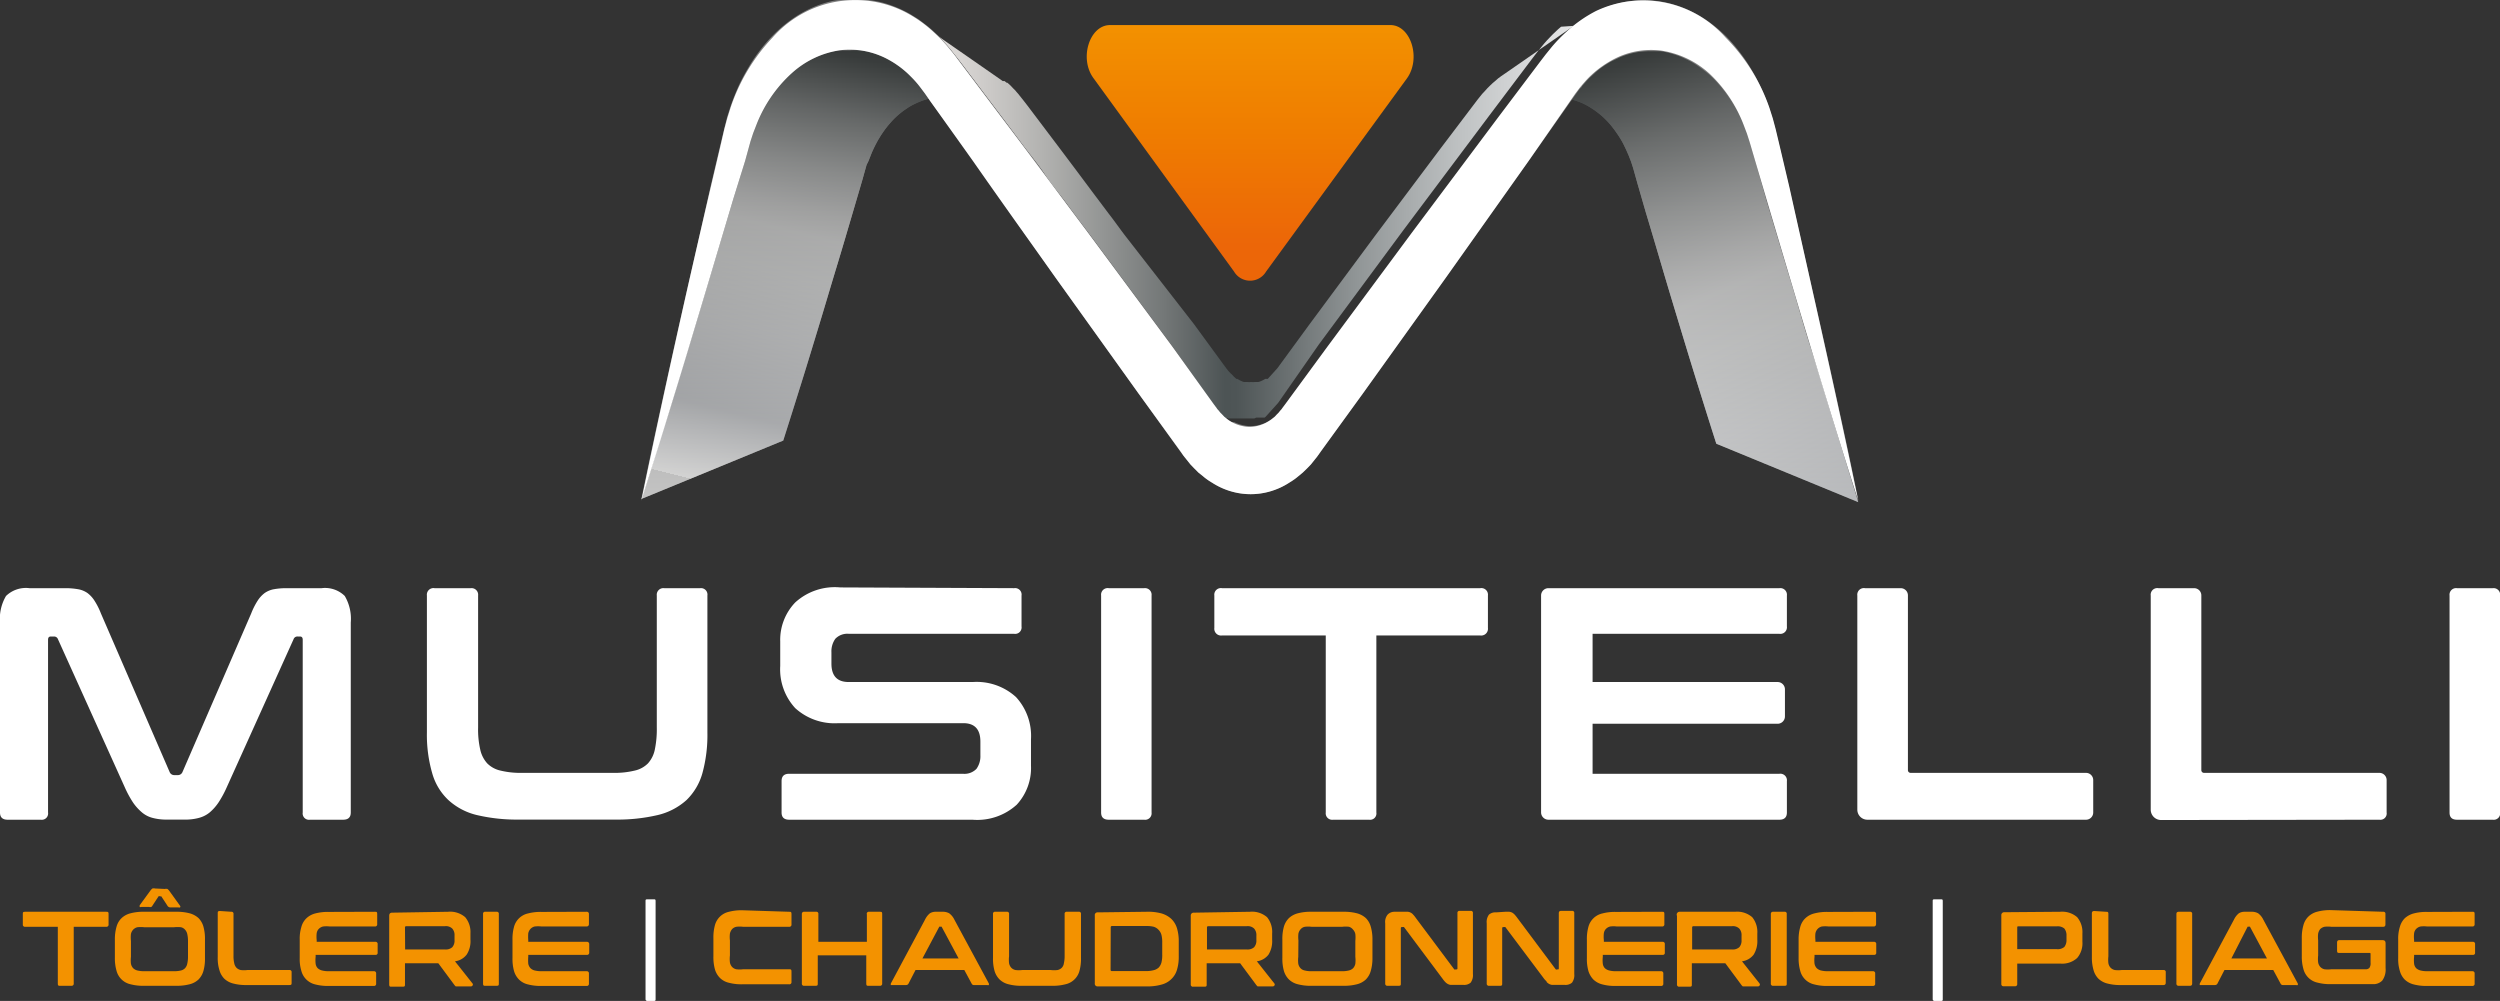
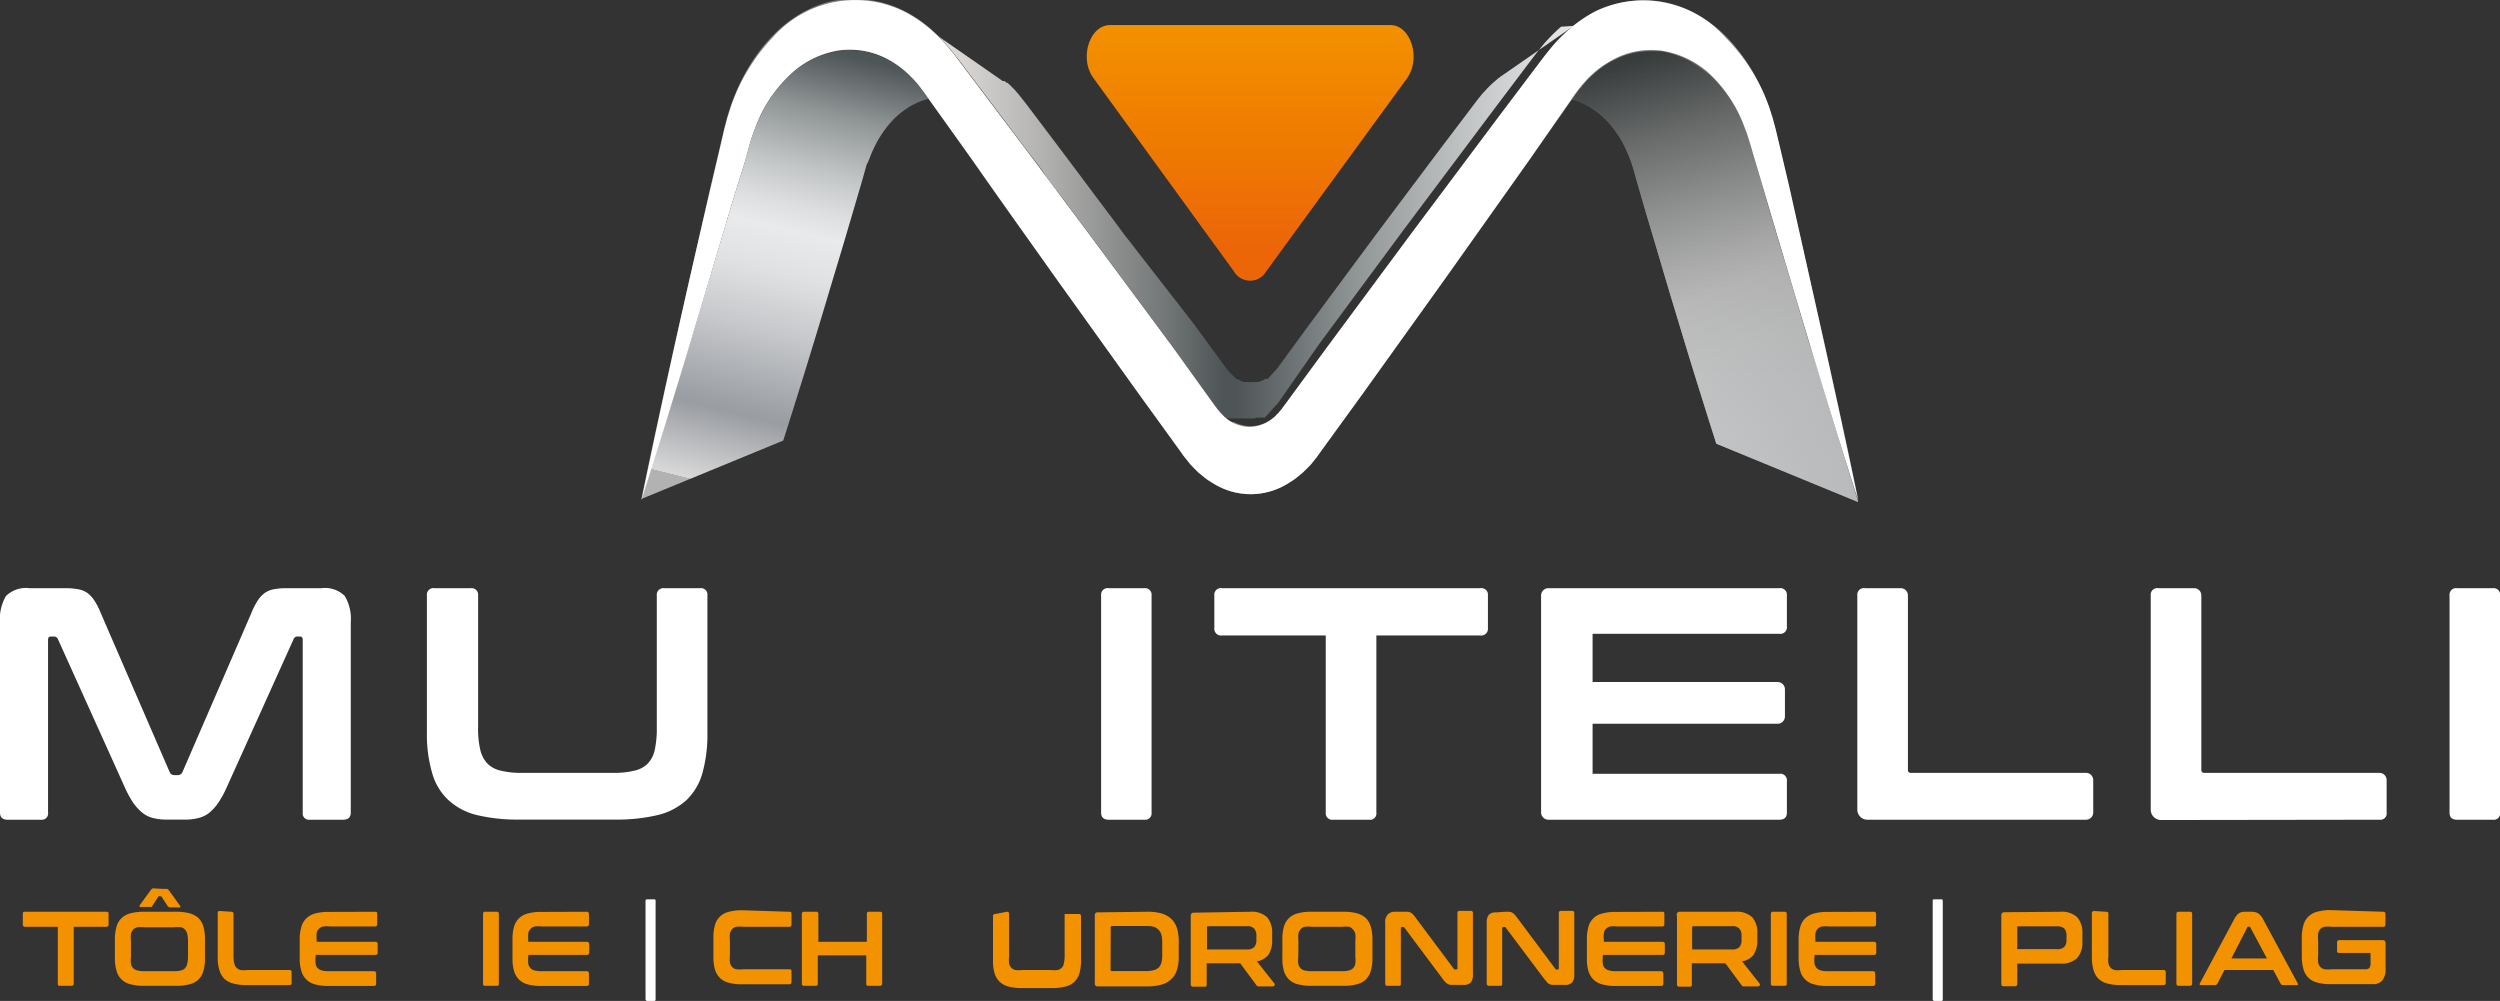
<svg xmlns="http://www.w3.org/2000/svg" xmlns:xlink="http://www.w3.org/1999/xlink" viewBox="0 0 166.49 66.66">
  <rect x="0" y="0" width="166.49" height="66.66" fill="#333333" stroke="none" />
  <defs>
    <style>.cls-1{isolation:isolate;}.cls-2{fill:url(#Acier);}.cls-3{fill:url(#Acier-2);}.cls-4,.cls-5{mix-blend-mode:multiply;opacity:0.5;}.cls-4{fill:url(#Blanc_Noir_2);}.cls-5{fill:url(#Blanc_Noir_2-2);}.cls-6{fill:url(#Acier-3);}.cls-7{fill:#7f7f7f;}.cls-8{fill:#fff;}.cls-9{fill:url(#Dégradé_sans_nom_4);}.cls-10{fill:#f39200;}</style>
    <linearGradient id="Acier" x1="127.56" y1="42.51" x2="117.72" y2="82.28" gradientUnits="userSpaceOnUse">
      <stop offset="0" stop-color="#eeebe9" />
      <stop offset="0" stop-color="#e7e3e0" />
      <stop offset="0.04" stop-color="#d8d5d3" />
      <stop offset="0.11" stop-color="#b1b1af" />
      <stop offset="0.21" stop-color="#737777" />
      <stop offset="0.26" stop-color="#4d5455" />
      <stop offset="0.27" stop-color="#4e5556" />
      <stop offset="0.37" stop-color="#909596" />
      <stop offset="0.46" stop-color="#c0c3c4" />
      <stop offset="0.53" stop-color="#dedfe0" />
      <stop offset="0.57" stop-color="#e9eaeb" />
      <stop offset="0.64" stop-color="#dfe1e2" />
      <stop offset="0.74" stop-color="#c5c7ca" />
      <stop offset="0.87" stop-color="#9b9ea3" />
      <stop offset="0.88" stop-color="#9a9da2" />
      <stop offset="1" stop-color="#d9d9d9" />
      <stop offset="1" stop-color="#b2b2b2" />
    </linearGradient>
    <linearGradient id="Acier-2" x1="169.01" y1="40.13" x2="190.34" y2="90.59" xlink:href="#Acier" />
    <linearGradient id="Blanc_Noir_2" x1="120.91" y1="89.35" x2="120.91" y2="52.34" gradientUnits="userSpaceOnUse">
      <stop offset="0" stop-color="#fff" />
      <stop offset="1" stop-color="#1e1e1c" />
    </linearGradient>
    <linearGradient id="Blanc_Noir_2-2" x1="179.91" y1="89.35" x2="179.91" y2="52.34" xlink:href="#Blanc_Noir_2" />
    <linearGradient id="Acier-3" x1="128.02" y1="64.18" x2="207.59" y2="64.18" xlink:href="#Acier" />
    <linearGradient id="Dégradé_sans_nom_4" x1="150.41" y1="50.42" x2="150.41" y2="65.62" gradientUnits="userSpaceOnUse">
      <stop offset="0.01" stop-color="#f39200" />
      <stop offset="0.5" stop-color="#ef7d00" />
      <stop offset="1" stop-color="#ec6608" />
    </linearGradient>
  </defs>
  <g class="cls-1">
    <g id="Calque_1" data-name="Calque 1">
      <path class="cls-2" d="M126.27,53.25a5.38,5.38,0,0,0-.6-.28c-.21-.08-.42-.14-.63-.2s-.42-.09-.63-.12-.43,0-.64,0h-.35l-.17,0-.17,0a5.41,5.41,0,0,0-1.66.5,6.18,6.18,0,0,0-.79.45,7.63,7.63,0,0,0-1.45,1.28,8.71,8.71,0,0,0-.63.81,9.32,9.32,0,0,0-.55.92,10.39,10.39,0,0,0-.47,1l-.21.54-.18.55L116.78,60,116,62.51l-1.5,5c-.51,1.68-1,3.36-1.52,5s-1,3.35-1.54,5-1,3.34-1.57,5l9.45-3.89c.41-1.28.81-2.56,1.21-3.84s.79-2.57,1.18-3.85.77-2.58,1.16-3.86.77-2.58,1.15-3.87l.57-1.94.28-1L125,60l.16-.41a7.82,7.82,0,0,1,.36-.77,7,7,0,0,1,.43-.71,6,6,0,0,1,.48-.62,5.43,5.43,0,0,1,.53-.54,5.9,5.9,0,0,1,.58-.44,4,4,0,0,1,.6-.34,5.5,5.5,0,0,1,.63-.25,5,5,0,0,1,.65-.14h.13l.13,0H130a4.19,4.19,0,0,1,.5,0l.48.09a4,4,0,0,1,.94.36Z" transform="translate(-67.16 -49.28)" />
      <path class="cls-3" d="M189.34,77.61c-.52-1.67-1-3.35-1.54-5s-1-3.36-1.51-5l-1.5-5L184.05,60l-.37-1.26-.18-.56-.2-.53c-.14-.35-.3-.69-.47-1a10,10,0,0,0-.56-.91,8.87,8.87,0,0,0-.63-.82,7.62,7.62,0,0,0-.69-.7,9.29,9.29,0,0,0-.75-.57,4.92,4.92,0,0,0-.8-.45,4.81,4.81,0,0,0-.82-.32,4.86,4.86,0,0,0-.84-.19l-.17,0h-.51a4.73,4.73,0,0,0-.65,0,3.5,3.5,0,0,0-.63.12,4.48,4.48,0,0,0-.62.2,6.65,6.65,0,0,0-.61.27l-5.63,3a3.82,3.82,0,0,1,.46-.21l.48-.16a4,4,0,0,1,.48-.09,4.19,4.19,0,0,1,.5,0h.39l.13,0a3.78,3.78,0,0,1,.65.14,4.06,4.06,0,0,1,.63.24,5.2,5.2,0,0,1,.6.35,5.9,5.9,0,0,1,.58.44,6.62,6.62,0,0,1,.53.53,7.47,7.47,0,0,1,.48.63,6.25,6.25,0,0,1,.43.7q.19.38.36.78l.16.41.14.43.28,1,.56,1.94c.39,1.29.77,2.58,1.15,3.87s.77,2.57,1.16,3.86.78,2.57,1.18,3.85.8,2.56,1.21,3.84l9.45,3.89C190.38,81,189.85,79.28,189.34,77.61Z" transform="translate(-67.16 -49.28)" />
-       <path class="cls-4" d="M126.27,53.25a5.38,5.38,0,0,0-.6-.28c-.21-.08-.42-.14-.63-.2s-.42-.09-.63-.12-.43,0-.64,0h-.35l-.17,0-.17,0a5.41,5.41,0,0,0-1.66.5,6.18,6.18,0,0,0-.79.45,7.63,7.63,0,0,0-1.45,1.28,8.71,8.71,0,0,0-.63.81,9.32,9.32,0,0,0-.55.92,10.39,10.39,0,0,0-.47,1l-.21.54-.18.55L116.78,60,116,62.51l-1.5,5c-.51,1.68-1,3.36-1.52,5s-1,3.35-1.54,5-1,3.34-1.57,5l9.45-3.89c.41-1.28.81-2.56,1.21-3.84s.79-2.57,1.18-3.85.77-2.58,1.16-3.86.77-2.58,1.15-3.87l.57-1.94.28-1L125,60l.16-.41a7.82,7.82,0,0,1,.36-.77,7,7,0,0,1,.43-.71,6,6,0,0,1,.48-.62,5.43,5.43,0,0,1,.53-.54,5.9,5.9,0,0,1,.58-.44,4,4,0,0,1,.6-.34,5.5,5.5,0,0,1,.63-.25,5,5,0,0,1,.65-.14h.13l.13,0H130a4.19,4.19,0,0,1,.5,0l.48.09a4,4,0,0,1,.94.36Z" transform="translate(-67.16 -49.28)" />
      <path class="cls-5" d="M189.34,77.61c-.52-1.67-1-3.35-1.54-5s-1-3.36-1.51-5l-1.5-5L184.05,60l-.37-1.26-.18-.56-.2-.53c-.14-.35-.3-.69-.47-1a10,10,0,0,0-.56-.91,8.87,8.87,0,0,0-.63-.82,7.62,7.62,0,0,0-.69-.7,9.29,9.29,0,0,0-.75-.57,4.92,4.92,0,0,0-.8-.45,4.81,4.81,0,0,0-.82-.32,4.86,4.86,0,0,0-.84-.19l-.17,0h-.51a4.73,4.73,0,0,0-.65,0,3.5,3.5,0,0,0-.63.12,4.48,4.48,0,0,0-.62.2,6.65,6.65,0,0,0-.61.27l-5.63,3a3.82,3.82,0,0,1,.46-.21l.48-.16a4,4,0,0,1,.48-.09,4.19,4.19,0,0,1,.5,0h.39l.13,0a3.78,3.78,0,0,1,.65.14,4.06,4.06,0,0,1,.63.24,5.2,5.2,0,0,1,.6.35,5.9,5.9,0,0,1,.58.44,6.62,6.62,0,0,1,.53.53,7.47,7.47,0,0,1,.48.63,6.25,6.25,0,0,1,.43.7q.19.38.36.78l.16.41.14.43.28,1,.56,1.94c.39,1.29.77,2.58,1.15,3.87s.77,2.57,1.16,3.86.78,2.57,1.18,3.85.8,2.56,1.21,3.84l9.45,3.89C190.38,81,189.85,79.28,189.34,77.61Z" transform="translate(-67.16 -49.28)" />
      <g class="cls-1">
        <path class="cls-6" d="M167.31,54.23l-.19.13-.19.14-.18.16-.18.15-.18.17-.18.18-.17.19-.18.19-.32.4-.28.37-2.19,2.89L158.72,65l-4.34,5.86-2.15,2.94-.64.71-.05,0-.06,0,0,0-.06,0a1.19,1.19,0,0,1-.22.12h0a1.17,1.17,0,0,1-.24.09h0l-.24,0h0a1,1,0,0,1-.24,0,1.06,1.06,0,0,1-.25,0h0l-.23,0h0a1.57,1.57,0,0,1-.23-.09h0l-.22-.12-.06,0h0l0,0h0s0,0-.06-.06l0,0-.08-.07-.05-.05-.1-.11-.07-.06,0,0-.17-.18-.14-.18-2.15-2.94L142.11,65c-.37-.48-.73-1-1.09-1.46l-1.09-1.45-1.09-1.46-1.09-1.45-2.19-2.9-.28-.36-.32-.4c-.06-.07-.12-.13-.17-.2l-.18-.18-.17-.18-.19-.17,0,0-.05,0,0,0,0,0h0l-.14-.11,0,0,0,0,0,0-.06,0-.06,0,0,0h0l0,0-.14-.1-5.14-3.57.22.16.06,0,.16.12.07.05.21.18h0l.23.21.24.22a2.5,2.5,0,0,1,.23.23l.23.24c.07.09.15.17.22.25l.43.54.36.47,2.85,3.78L135.32,59c.47.63,1,1.26,1.42,1.9s.95,1.26,1.42,1.9.94,1.27,1.42,1.9l5.65,7.64L148,76.29l.18.24.22.23,0,0,0,0,.13.13h0l0,0,.06.06.06.06h0a.3.3,0,0,0,.08.08h0v0l.07.06h0l0,0h0l0,0,0,0h0l.05,0,0,0s.08-.06.1,0l0,0a.31.31,0,0,0,.1,0h0l.12,0,.12,0,0,0h0l.06,0,.12,0,.12,0h0l.12,0h.57l.14,0,.13,0h0l.14,0,.13-.06h0l0,0,.08,0,.08,0,.09,0s.14,0,.17,0l.07,0,.07,0,.07-.06.83-.92,2.71-3.89,5.65-7.64,5.69-7.59,2.85-3.78.36-.47.43-.53.22-.25.23-.24c.08-.08.15-.16.23-.23l.24-.23.23-.2L172,51l.24-.19.25-.17Z" transform="translate(-67.16 -49.28)" />
        <path class="cls-7" d="M124.21,49.28a6.49,6.49,0,0,1,.77,0,7,7,0,0,1,.78.13,6.65,6.65,0,0,1,.76.23,7.19,7.19,0,0,1,.76.32,5.36,5.36,0,0,1,.53.28l.53.33.5.38a6.4,6.4,0,0,1,.49.42l.24.22a2.5,2.5,0,0,1,.23.23l.23.24c.07.09.15.17.22.25l.43.54.36.47,2.85,3.78L135.32,59c.47.63,1,1.26,1.42,1.9s.95,1.26,1.42,1.9.94,1.27,1.42,1.9l5.65,7.64L148,76.29l.18.24.44.45c.11.12.2.2.26.26l.15.12.08,0c.1.06.25,0,.35.09l.32.11.32.07a2.25,2.25,0,0,0,1-.07l.32-.11.3-.16s.14,0,.17,0l.07,0,.07,0,.07-.06.83-.92,2.71-3.89,5.65-7.64,5.69-7.59,2.85-3.78.36-.47.43-.53.22-.25.23-.24c.08-.08.15-.16.23-.23l.24-.23L172,51c.17-.13.33-.25.51-.37a5.69,5.69,0,0,1,.52-.33c.18-.11.35-.2.53-.29a6.92,6.92,0,0,1,1.52-.54,5.29,5.29,0,0,1,.78-.13,6.81,6.81,0,0,1,.78-.05,7.45,7.45,0,0,1,1.48.16,7.7,7.7,0,0,1,1.45.48,8.08,8.08,0,0,1,1.36.78,9.66,9.66,0,0,1,1.26,1.07,11.63,11.63,0,0,1,.85,1,11.15,11.15,0,0,1,.76,1.13,12.11,12.11,0,0,1,.65,1.24,11.88,11.88,0,0,1,.53,1.33l.22.69.19.71.31,1.3.61,2.59c.39,1.74.79,3.47,1.18,5.2s.79,3.47,1.18,5.21.77,3.47,1.15,5.21.75,3.49,1.11,5.24c-.53-1.67-1.06-3.34-1.57-5s-1-3.35-1.54-5-1-3.36-1.51-5l-1.5-5L184.05,60l-.37-1.26-.18-.56-.2-.53c-.14-.35-.3-.69-.47-1a10,10,0,0,0-.56-.91,8.87,8.87,0,0,0-.63-.82,7.62,7.62,0,0,0-.69-.7,9.29,9.29,0,0,0-.75-.57,4.92,4.92,0,0,0-.8-.45,4.81,4.81,0,0,0-.82-.32,4.86,4.86,0,0,0-.84-.19l-.17,0h-.51a5,5,0,0,0-1.34.17,5,5,0,0,0-.65.22l-.63.3-.38.23-.37.26c-.12.1-.24.19-.35.3l-.35.32-.16.17-.16.18-.16.18c0,.07-.11.13-.16.19l-.29.4-.35.49L169,59.94l-5.53,7.8-5.56,7.76-2.8,3.86-.17.24-.05.07-.06.08-.07.08-.06.08-.24.3-.07.07a.46.46,0,0,1-.07.07l-.06.07-.07.06-.27.27-.29.24-.14.12-.15.11-.15.1-.15.09a5.36,5.36,0,0,1-.62.34c-.21.09-.43.17-.65.24s-.43.11-.65.15a4.51,4.51,0,0,1-1.34,0,4.72,4.72,0,0,1-.65-.15,5.07,5.07,0,0,1-.65-.24c-.21-.1-.42-.21-.62-.33l-.15-.1-.15-.1-.15-.11-.14-.12-.29-.23-.27-.27-.07-.07-.07-.07-.06-.07a.46.46,0,0,1-.07-.07l-.24-.3-.06-.08-.07-.08-.06-.08-.05-.07-.18-.23L143,75.51l-5.56-7.76-1.39-2-1.38-1.95-1.39-2c-.46-.65-.92-1.3-1.37-2L129.1,56l-.34-.49-.3-.4-.15-.19c-.05-.07-.11-.13-.16-.19l-.16-.18-.17-.17c-.11-.11-.22-.22-.34-.32l-.35-.29-.37-.26c-.13-.09-.26-.16-.38-.23a4.5,4.5,0,0,0-.63-.3,5,5,0,0,0-.65-.22,5.13,5.13,0,0,0-.66-.13,5,5,0,0,0-.67,0h-.35l-.17,0-.17,0a5.41,5.41,0,0,0-1.66.5,6.18,6.18,0,0,0-.79.45,7.63,7.63,0,0,0-1.45,1.28,8.71,8.71,0,0,0-.63.81,9.32,9.32,0,0,0-.55.92,10.39,10.39,0,0,0-.47,1l-.21.54-.18.55L116.78,60,116,62.51l-1.5,5c-.51,1.68-1,3.36-1.52,5s-1,3.35-1.54,5-1,3.34-1.57,5q.54-2.62,1.11-5.24t1.15-5.22c.39-1.73.78-3.47,1.18-5.2s.79-3.47,1.18-5.2l.61-2.59.31-1.3.18-.71.22-.69c.16-.46.34-.91.53-1.34a13.32,13.32,0,0,1,.66-1.24,10.92,10.92,0,0,1,.75-1.12,10.35,10.35,0,0,1,.86-1,9,9,0,0,1,1.26-1.08,7.7,7.7,0,0,1,1.36-.78,7,7,0,0,1,1.45-.47A6.81,6.81,0,0,1,124.21,49.28Z" transform="translate(-67.16 -49.28)" />
      </g>
      <path class="cls-8" d="M190.91,82.62c-2.13-6.66-4.12-13.39-6.12-20.12L184.05,60l-.37-1.26-.18-.56-.2-.53A9.21,9.21,0,0,0,181,54.18a6.14,6.14,0,0,0-3.21-1.53,5.33,5.33,0,0,0-3.3.65A6.83,6.83,0,0,0,173,54.41c-.22.22-.43.47-.64.72l-.3.4-.34.49L169,59.94l-5.53,7.8-5.56,7.76-2.8,3.86-.17.24c-.06.09-.16.21-.24.31l-.24.3-.27.28-.27.26-.29.24a4.56,4.56,0,0,1-.59.42,4.69,4.69,0,0,1-5.18,0,3.76,3.76,0,0,1-.59-.42l-.29-.23-.27-.27-.27-.28-.24-.3-.24-.3-.17-.25L143,75.51l-5.56-7.76c-1.85-2.6-3.7-5.19-5.53-7.81L129.1,56l-.34-.49-.3-.4a6.43,6.43,0,0,0-.64-.73,6.19,6.19,0,0,0-1.44-1.1,5.33,5.33,0,0,0-3.3-.65,6.08,6.08,0,0,0-3.2,1.53,9.06,9.06,0,0,0-2.35,3.44l-.21.54-.18.55L116.78,60,116,62.51c-2,6.72-4,13.45-6.13,20.11,1.45-7,3-13.93,4.62-20.86l.61-2.59.3-1.3.19-.71.22-.7a12.57,12.57,0,0,1,2.8-4.68A7.33,7.33,0,0,1,127.28,50a8.53,8.53,0,0,1,2.05,1.41,10.36,10.36,0,0,1,.92.95l.43.52.36.48,2.85,3.78c1.91,2.51,3.79,5.06,5.69,7.59l5.65,7.63L148,76.21l.18.24a.75.75,0,0,0,.13.16l.12.15.13.13.13.14.14.11a2.43,2.43,0,0,0,.28.2,2.55,2.55,0,0,0,1.26.37,2.45,2.45,0,0,0,1.26-.37,2.43,2.43,0,0,0,.28-.2l.14-.11.13-.14.13-.13.12-.15a.75.75,0,0,0,.13-.16l.18-.24,2.81-3.83,5.66-7.64,5.68-7.59,2.85-3.78.36-.47.43-.53a10.36,10.36,0,0,1,.92-.95,8.83,8.83,0,0,1,2-1.41,7.34,7.34,0,0,1,8.63,1.77A12.39,12.39,0,0,1,185,56.47l.22.69.19.71.31,1.3.61,2.59C187.87,68.69,189.46,75.62,190.91,82.62Z" transform="translate(-67.16 -49.28)" />
      <path class="cls-9" d="M160.85,54.51l-9.37,12.85a1.24,1.24,0,0,1-2.14,0L140,54.51c-1-1.32-.28-3.56,1.08-3.56h18.72C161.13,51,161.81,53.19,160.85,54.51Z" transform="translate(-67.16 -49.28)" />
      <path class="cls-8" d="M71.53,88.45a4.86,4.86,0,0,1,.83.07,1.56,1.56,0,0,1,.62.25,1.93,1.93,0,0,1,.47.51,4.75,4.75,0,0,1,.43.85l4.58,10.57a.33.33,0,0,0,.31.2H79a.33.33,0,0,0,.31-.2l4.58-10.57a4.75,4.75,0,0,1,.43-.85,1.93,1.93,0,0,1,.47-.51,1.57,1.57,0,0,1,.61-.25,4.64,4.64,0,0,1,.82-.07h2.36a1.87,1.87,0,0,1,1.54.52,3,3,0,0,1,.4,1.77v12.65q0,.48-.51.48H87.8a.42.42,0,0,1-.48-.48V91.89c0-.15-.06-.22-.18-.22H87a.27.27,0,0,0-.29.18l-4.45,9.86a7.1,7.1,0,0,1-.54,1,3.25,3.25,0,0,1-.59.67,1.87,1.87,0,0,1-.73.37,3.43,3.43,0,0,1-1,.11H78.33a3.52,3.52,0,0,1-1-.11,1.77,1.77,0,0,1-.72-.37,3.28,3.28,0,0,1-.6-.67,7.1,7.1,0,0,1-.54-1l-4.45-9.86a.27.27,0,0,0-.28-.18h-.2c-.12,0-.18.07-.18.22v11.5a.42.42,0,0,1-.48.48H67.67q-.51,0-.51-.48V90.74a3,3,0,0,1,.4-1.77,1.9,1.9,0,0,1,1.56-.52Z" transform="translate(-67.16 -49.28)" />
      <path class="cls-8" d="M98.51,88.45a.44.44,0,0,1,.49.49v8.79a6,6,0,0,0,.14,1.46,2,2,0,0,0,.47.93,1.79,1.79,0,0,0,.89.48,5.66,5.66,0,0,0,1.42.15H108a5.66,5.66,0,0,0,1.42-.15,1.79,1.79,0,0,0,.89-.48,1.94,1.94,0,0,0,.46-.93,6.63,6.63,0,0,0,.13-1.46V88.94a.44.44,0,0,1,.49-.49h2.4a.43.43,0,0,1,.48.49v9.12a9.58,9.58,0,0,1-.33,2.7,4,4,0,0,1-1.06,1.8,4.36,4.36,0,0,1-1.92,1,11.75,11.75,0,0,1-2.85.3h-6.35a11.61,11.61,0,0,1-2.84-.3,4.28,4.28,0,0,1-1.9-1,3.89,3.89,0,0,1-1.08-1.8,9.17,9.17,0,0,1-.35-2.7V88.94a.44.44,0,0,1,.51-.49Z" transform="translate(-67.16 -49.28)" />
-       <path class="cls-8" d="M134.7,88.45a.43.43,0,0,1,.49.49V91a.43.43,0,0,1-.49.49h-11a1.11,1.11,0,0,0-.91.33,1.44,1.44,0,0,0-.26.9v.75c0,.82.38,1.23,1.15,1.23h8.26a3.89,3.89,0,0,1,2.88,1,3.82,3.82,0,0,1,1,2.81v1.76a3.6,3.6,0,0,1-.95,2.6,3.91,3.91,0,0,1-2.95,1h-12.2q-.51,0-.51-.48V101.3c0-.33.17-.49.51-.49h11.56a1.11,1.11,0,0,0,.91-.33,1.44,1.44,0,0,0,.26-.9v-.91q0-1.23-1.14-1.23H123a3.89,3.89,0,0,1-2.88-1,3.81,3.81,0,0,1-1-2.81V92a3.59,3.59,0,0,1,1-2.6,3.91,3.91,0,0,1,3-1Z" transform="translate(-67.16 -49.28)" />
      <path class="cls-8" d="M143.36,88.45a.44.44,0,0,1,.49.49v14.45a.43.43,0,0,1-.49.48H141q-.51,0-.51-.48V88.94a.44.44,0,0,1,.51-.49Z" transform="translate(-67.16 -49.28)" />
      <path class="cls-8" d="M165.74,88.45a.44.44,0,0,1,.51.49V91.1a.45.45,0,0,1-.51.5h-6.92v11.79a.42.42,0,0,1-.48.48h-2.4a.43.43,0,0,1-.49-.48V91.6h-6.91a.45.45,0,0,1-.51-.5V88.94a.44.44,0,0,1,.51-.49Z" transform="translate(-67.16 -49.28)" />
      <path class="cls-8" d="M173.22,100.81h12.44a.44.44,0,0,1,.5.49v2.09c0,.32-.17.48-.5.48l-15.39,0a.49.49,0,0,1-.48-.48V88.93a.49.49,0,0,1,.48-.48h15.39a.44.44,0,0,1,.5.49V91a.44.44,0,0,1-.5.49H173.22v3.21h12.33a.49.49,0,0,1,.48.49V97a.49.49,0,0,1-.48.48H173.22Z" transform="translate(-67.16 -49.28)" />
      <path class="cls-8" d="M206.08,100.75a.48.48,0,0,1,.48.48v2.16a.48.48,0,0,1-.48.48H191.53a.67.67,0,0,1-.68-.67V88.94a.44.44,0,0,1,.51-.49h2.38a.48.48,0,0,1,.48.49v11.64a.18.18,0,0,0,.17.17Z" transform="translate(-67.16 -49.28)" />
      <path class="cls-8" d="M211.07,103.89a.69.69,0,0,1-.68-.68V88.94a.44.44,0,0,1,.51-.49h2.38a.48.48,0,0,1,.48.49v11.64a.18.18,0,0,0,.17.17h11.69a.48.48,0,0,1,.48.48v2.16a.42.42,0,0,1-.48.48Z" transform="translate(-67.16 -49.28)" />
      <path class="cls-8" d="M233.17,88.45a.44.44,0,0,1,.49.49v14.45a.43.43,0,0,1-.49.48h-2.38c-.34,0-.5-.16-.5-.48V88.94a.44.44,0,0,1,.5-.49Z" transform="translate(-67.16 -49.28)" />
      <path class="cls-10" d="M74.23,110c.11,0,.16,0,.16.15v.69a.14.14,0,0,1-.16.16H72.07v3.77a.14.14,0,0,1-.16.16h-.75c-.1,0-.15,0-.15-.16V111H68.84a.14.14,0,0,1-.16-.16v-.69c0-.1,0-.15.16-.15Z" transform="translate(-67.16 -49.28)" />
      <path class="cls-10" d="M78.88,110a3.39,3.39,0,0,1,.9.1,1.44,1.44,0,0,1,.6.32,1.32,1.32,0,0,1,.33.58,3,3,0,0,1,.1.86v1.21a3,3,0,0,1-.1.86,1.32,1.32,0,0,1-.33.58,1.34,1.34,0,0,1-.6.32,3.39,3.39,0,0,1-.9.1H76.75a3.26,3.26,0,0,1-.89-.1,1.24,1.24,0,0,1-.94-.9,3,3,0,0,1-.11-.86v-1.21a3,3,0,0,1,.11-.86,1.24,1.24,0,0,1,.34-.58,1.33,1.33,0,0,1,.6-.32,3.26,3.26,0,0,1,.89-.1Zm-3,3a2,2,0,0,0,0,.46.61.61,0,0,0,.15.3.63.63,0,0,0,.28.15,1.87,1.87,0,0,0,.45.05h2a1.87,1.87,0,0,0,.45-.05.55.55,0,0,0,.27-.15.61.61,0,0,0,.15-.3,2,2,0,0,0,.05-.46v-1.06a2,2,0,0,0-.05-.46.62.62,0,0,0-.15-.29.49.49,0,0,0-.27-.16,1.92,1.92,0,0,0-.45,0h-2a1.92,1.92,0,0,0-.45,0,.56.56,0,0,0-.28.16.62.62,0,0,0-.15.29,2.07,2.07,0,0,0,0,.46Zm2.25-4.52a.48.48,0,0,1,.18,0,.68.68,0,0,1,.12.12l.72,1a.08.08,0,0,1,0,.11.13.13,0,0,1-.1,0h-.54a.23.23,0,0,1-.21-.13l-.4-.61s0,0-.09,0h0a.11.11,0,0,0-.09,0l-.4.61a.22.22,0,0,1-.09.1.23.23,0,0,1-.13,0h-.53a.16.16,0,0,1-.11,0s0-.07,0-.11l.73-1a.68.68,0,0,1,.12-.12.4.4,0,0,1,.18,0Z" transform="translate(-67.16 -49.28)" />
      <path class="cls-10" d="M82.56,110a.13.13,0,0,1,.15.15v2.81a2,2,0,0,0,.05.47.61.61,0,0,0,.15.3.58.58,0,0,0,.28.15,1.78,1.78,0,0,0,.44,0h2.8a.13.13,0,0,1,.15.15v.69c0,.11,0,.16-.15.16H83.59a3.26,3.26,0,0,1-.89-.1,1.34,1.34,0,0,1-.6-.32,1.32,1.32,0,0,1-.33-.58,2.68,2.68,0,0,1-.11-.86v-2.92c0-.1,0-.15.16-.15Z" transform="translate(-67.16 -49.28)" />
      <path class="cls-10" d="M92.12,110c.11,0,.16,0,.16.15v.67a.14.14,0,0,1-.16.16h-3a1.83,1.83,0,0,0-.44,0,.59.59,0,0,0-.29.16.53.53,0,0,0-.14.29,2,2,0,0,0,0,.46V112h3.91a.14.14,0,0,1,.15.16v.56a.13.13,0,0,1-.15.15H88.18V113a2,2,0,0,0,0,.46.53.53,0,0,0,.14.3.67.67,0,0,0,.29.15,1.78,1.78,0,0,0,.44.05h3a.14.14,0,0,1,.16.16v.66a.14.14,0,0,1-.16.16h-3a3.31,3.31,0,0,1-.89-.1,1.25,1.25,0,0,1-.93-.9,2.68,2.68,0,0,1-.11-.86v-1.21a2.68,2.68,0,0,1,.11-.86,1.24,1.24,0,0,1,.34-.58,1.34,1.34,0,0,1,.59-.32,3.31,3.31,0,0,1,.89-.1Z" transform="translate(-67.16 -49.28)" />
-       <path class="cls-10" d="M97,110a1.53,1.53,0,0,1,1.14.36,1.55,1.55,0,0,1,.35,1.09v.4a1.63,1.63,0,0,1-.25,1,1.17,1.17,0,0,1-.78.45l1.18,1.49a.13.13,0,0,1,0,.11s-.05.07-.11.07h-.89l-.13,0-.07-.07-1.09-1.47H94.13v1.4c0,.11,0,.16-.15.16h-.75c-.1,0-.15,0-.15-.16v-4.56c0-.14.06-.21.2-.21Zm-2.86,2.51h2.65a.65.65,0,0,0,.49-.15.66.66,0,0,0,.15-.47v-.3a.65.65,0,0,0-.15-.47.61.61,0,0,0-.49-.16H94.22a.08.08,0,0,0-.09.09Z" transform="translate(-67.16 -49.28)" />
      <path class="cls-10" d="M100.23,110a.13.13,0,0,1,.15.15v4.62c0,.11,0,.16-.15.16h-.75c-.1,0-.15,0-.15-.16v-4.62a.13.13,0,0,1,.15-.15Z" transform="translate(-67.16 -49.28)" />
      <path class="cls-10" d="M106.22,110a.14.14,0,0,1,.16.15v.67a.15.15,0,0,1-.16.16h-3a1.92,1.92,0,0,0-.45,0,.56.56,0,0,0-.28.16.62.62,0,0,0-.15.29,2.92,2.92,0,0,0,0,.46V112h3.9a.15.15,0,0,1,.16.16v.56a.14.14,0,0,1-.16.15h-3.9V113a2.81,2.81,0,0,0,0,.46.61.61,0,0,0,.15.3.63.63,0,0,0,.28.15,1.87,1.87,0,0,0,.45.05h3a.14.14,0,0,1,.16.16v.66a.14.14,0,0,1-.16.16h-3a3.26,3.26,0,0,1-.89-.1,1.24,1.24,0,0,1-.6-.32,1.33,1.33,0,0,1-.34-.58,3,3,0,0,1-.1-.86v-1.21a3,3,0,0,1,.1-.86,1.24,1.24,0,0,1,.94-.9,3.26,3.26,0,0,1,.89-.1Z" transform="translate(-67.16 -49.28)" />
      <path class="cls-8" d="M110.69,109.17c.09,0,.13,0,.13.12v6.52c0,.09,0,.13-.13.13h-.41a.12.12,0,0,1-.13-.13v-6.52c0-.08,0-.12.13-.12Z" transform="translate(-67.16 -49.28)" />
      <path class="cls-10" d="M119.71,110c.11,0,.16,0,.16.15v.69a.14.14,0,0,1-.16.16h-3.07a1.72,1.72,0,0,0-.44,0,.54.54,0,0,0-.28.15.71.71,0,0,0-.15.3,1.89,1.89,0,0,0,0,.46v1a2,2,0,0,0,0,.47.61.61,0,0,0,.15.3.54.54,0,0,0,.28.15,1.72,1.72,0,0,0,.44,0h3.07c.11,0,.16,0,.16.15v.69a.14.14,0,0,1-.16.16H116.6a3.26,3.26,0,0,1-.89-.1,1.24,1.24,0,0,1-.6-.32,1.33,1.33,0,0,1-.34-.58,3,3,0,0,1-.1-.86v-1.21a3,3,0,0,1,.1-.86,1.24,1.24,0,0,1,.94-.9,3.26,3.26,0,0,1,.89-.1Z" transform="translate(-67.16 -49.28)" />
      <path class="cls-10" d="M121.51,110a.13.13,0,0,1,.15.15V112h3.23v-1.83A.13.13,0,0,1,125,110h.75c.11,0,.16,0,.16.15v4.62a.14.14,0,0,1-.16.16H125c-.1,0-.15,0-.15-.16v-1.87h-3.23v1.87c0,.11,0,.16-.15.16h-.75a.14.14,0,0,1-.16-.16v-4.62a.14.14,0,0,1,.16-.15Z" transform="translate(-67.16 -49.28)" />
-       <path class="cls-10" d="M129.93,110a.87.87,0,0,1,.44.1,1.14,1.14,0,0,1,.35.43l2.29,4.24a.15.15,0,0,1,0,.11.11.11,0,0,1-.1,0h-.88a.16.16,0,0,1-.16-.09l-.49-.91h-3.25l-.47.91a.18.18,0,0,1-.16.09h-.9c-.06,0-.1,0-.11,0a.15.15,0,0,1,0-.11l2.27-4.24a1.23,1.23,0,0,1,.33-.43.71.71,0,0,1,.39-.1Zm-1.34,3.11H131L129.87,111a.08.08,0,0,0-.08,0h0a.08.08,0,0,0-.08,0Z" transform="translate(-67.16 -49.28)" />
-       <path class="cls-10" d="M134.21,110a.13.13,0,0,1,.15.15v2.81a2,2,0,0,0,0,.47.61.61,0,0,0,.15.3.54.54,0,0,0,.28.15,1.72,1.72,0,0,0,.44,0h1.91a1.87,1.87,0,0,0,.45,0,.58.58,0,0,0,.28-.15.53.53,0,0,0,.14-.3,2,2,0,0,0,.05-.47v-2.81a.13.13,0,0,1,.15-.15H139a.13.13,0,0,1,.15.15v2.92a3,3,0,0,1-.1.86,1.24,1.24,0,0,1-.94.9,3.26,3.26,0,0,1-.89.1h-2a3.26,3.26,0,0,1-.89-.1,1.29,1.29,0,0,1-.6-.32,1.33,1.33,0,0,1-.34-.58,3,3,0,0,1-.1-.86v-2.92a.13.13,0,0,1,.15-.15Z" transform="translate(-67.16 -49.28)" />
+       <path class="cls-10" d="M134.21,110a.13.13,0,0,1,.15.15v2.81a2,2,0,0,0,0,.47.61.61,0,0,0,.15.3.54.54,0,0,0,.28.15,1.72,1.72,0,0,0,.44,0h1.91a1.87,1.87,0,0,0,.45,0,.58.58,0,0,0,.28-.15.53.53,0,0,0,.14-.3,2,2,0,0,0,.05-.47v-2.81H139a.13.13,0,0,1,.15.15v2.92a3,3,0,0,1-.1.86,1.24,1.24,0,0,1-.94.9,3.26,3.26,0,0,1-.89.1h-2a3.26,3.26,0,0,1-.89-.1,1.29,1.29,0,0,1-.6-.32,1.33,1.33,0,0,1-.34-.58,3,3,0,0,1-.1-.86v-2.92a.13.13,0,0,1,.15-.15Z" transform="translate(-67.16 -49.28)" />
      <path class="cls-10" d="M143.51,110a3.43,3.43,0,0,1,1,.11,1.64,1.64,0,0,1,.65.36,1.45,1.45,0,0,1,.38.62,3,3,0,0,1,.12.89v1a2.9,2.9,0,0,1-.12.89,1.39,1.39,0,0,1-.38.62,1.43,1.43,0,0,1-.65.36,3.4,3.4,0,0,1-1,.12h-3.24a.18.18,0,0,1-.2-.21v-4.51a.18.18,0,0,1,.2-.21Zm-2.39,3.86a.08.08,0,0,0,.09.09h2.27a1.88,1.88,0,0,0,.51-.06.74.74,0,0,0,.34-.18.79.79,0,0,0,.18-.34,2,2,0,0,0,.05-.52v-.78a2,2,0,0,0-.05-.52.75.75,0,0,0-.18-.33A.75.75,0,0,0,144,111a1.91,1.91,0,0,0-.51-.05h-2.27a.08.08,0,0,0-.09.09Z" transform="translate(-67.16 -49.28)" />
      <path class="cls-10" d="M150.4,110a1.53,1.53,0,0,1,1.14.36,1.55,1.55,0,0,1,.34,1.09v.4a1.71,1.71,0,0,1-.24,1,1.17,1.17,0,0,1-.78.45l1.18,1.49a.13.13,0,0,1,0,.11s-.05.07-.11.07h-.89l-.13,0-.07-.07-1.09-1.47h-2.23v1.4c0,.11,0,.16-.15.16h-.75a.14.14,0,0,1-.16-.16v-4.56a.19.19,0,0,1,.21-.21Zm-2.86,2.51h2.65a.65.65,0,0,0,.49-.15.66.66,0,0,0,.15-.47v-.3a.65.65,0,0,0-.15-.47.61.61,0,0,0-.49-.16h-2.56a.08.08,0,0,0-.09.09Z" transform="translate(-67.16 -49.28)" />
      <path class="cls-10" d="M156.62,110a3.39,3.39,0,0,1,.9.1,1.44,1.44,0,0,1,.6.32,1.32,1.32,0,0,1,.33.58,3,3,0,0,1,.11.86v1.21a3,3,0,0,1-.11.86,1.32,1.32,0,0,1-.33.58,1.34,1.34,0,0,1-.6.32,3.39,3.39,0,0,1-.9.1h-2.13a3.26,3.26,0,0,1-.89-.1,1.29,1.29,0,0,1-.6-.32,1.33,1.33,0,0,1-.34-.58,3,3,0,0,1-.1-.86v-1.21a3,3,0,0,1,.1-.86,1.33,1.33,0,0,1,.34-.58,1.38,1.38,0,0,1,.6-.32,3.26,3.26,0,0,1,.89-.1Zm-3,3a2,2,0,0,0,0,.46.61.61,0,0,0,.15.3.54.54,0,0,0,.28.15,1.72,1.72,0,0,0,.44.05h2.05a1.87,1.87,0,0,0,.45-.05.63.63,0,0,0,.28-.15.61.61,0,0,0,.15-.3,2,2,0,0,0,0-.46v-1.06a2.07,2.07,0,0,0,0-.46.62.62,0,0,0-.15-.29A.56.56,0,0,0,157,111a1.92,1.92,0,0,0-.45,0h-2.05a1.78,1.78,0,0,0-.44,0,.49.49,0,0,0-.28.16.62.62,0,0,0-.15.29,2,2,0,0,0,0,.46Z" transform="translate(-67.16 -49.28)" />
      <path class="cls-10" d="M160.64,110h.28a.53.53,0,0,1,.19.06.48.48,0,0,1,.16.13,1.39,1.39,0,0,1,.17.21l2.57,3.44a.11.11,0,0,0,.09,0h.07s.05,0,.05-.07v-3.68a.13.13,0,0,1,.15-.15h.73a.13.13,0,0,1,.15.15v4.05a.84.84,0,0,1-.15.58.65.65,0,0,1-.47.15h-.86a.53.53,0,0,1-.19-.06.61.61,0,0,1-.16-.12,1.66,1.66,0,0,1-.19-.23l-2.57-3.44a.14.14,0,0,0-.09,0h-.07s-.05,0-.05.08v3.67c0,.11,0,.16-.15.16h-.73a.14.14,0,0,1-.16-.16v-4a.77.77,0,0,1,.16-.58A.62.62,0,0,1,160,110Z" transform="translate(-67.16 -49.28)" />
      <path class="cls-10" d="M167.4,110h.27a.59.59,0,0,1,.2.06.83.83,0,0,1,.16.13,2.49,2.49,0,0,1,.17.21l2.57,3.44a.11.11,0,0,0,.09,0h.06s.05,0,.05-.07v-3.68c0-.1.05-.15.16-.15h.72a.13.13,0,0,1,.15.15v4.05a.84.84,0,0,1-.15.58.65.65,0,0,1-.47.15h-.86a.6.6,0,0,1-.19-.06.83.83,0,0,1-.16-.12c0-.06-.11-.13-.18-.23l-2.58-3.44a.14.14,0,0,0-.09,0h-.06s-.06,0-.06.08v3.67c0,.11,0,.16-.15.16h-.72a.14.14,0,0,1-.16-.16v-4a.82.82,0,0,1,.15-.58.65.65,0,0,1,.47-.15Z" transform="translate(-67.16 -49.28)" />
      <path class="cls-10" d="M177.84,110c.11,0,.16,0,.16.15v.67a.14.14,0,0,1-.16.16h-3a1.78,1.78,0,0,0-.44,0,.59.59,0,0,0-.29.16.53.53,0,0,0-.14.29,2,2,0,0,0,0,.46V112h3.91a.14.14,0,0,1,.15.16v.56a.13.13,0,0,1-.15.15H173.9V113a2,2,0,0,0,0,.46.53.53,0,0,0,.14.3.67.67,0,0,0,.29.15,1.72,1.72,0,0,0,.44.05h3a.14.14,0,0,1,.16.16v.66a.14.14,0,0,1-.16.16h-3a3.26,3.26,0,0,1-.89-.1,1.34,1.34,0,0,1-.6-.32,1.44,1.44,0,0,1-.34-.58,3,3,0,0,1-.1-.86v-1.21a3,3,0,0,1,.1-.86,1.24,1.24,0,0,1,.94-.9,3.26,3.26,0,0,1,.89-.1Z" transform="translate(-67.16 -49.28)" />
      <path class="cls-10" d="M182.71,110a1.53,1.53,0,0,1,1.14.36,1.55,1.55,0,0,1,.34,1.09v.4a1.71,1.71,0,0,1-.24,1,1.17,1.17,0,0,1-.78.45l1.18,1.49a.13.13,0,0,1,0,.11s-.05.07-.11.07h-.89l-.13,0-.07-.07-1.09-1.47h-2.23v1.4c0,.11,0,.16-.15.16H179a.14.14,0,0,1-.16-.16v-4.56A.19.19,0,0,1,179,110Zm-2.86,2.51h2.65a.65.65,0,0,0,.49-.15.66.66,0,0,0,.15-.47v-.3a.65.65,0,0,0-.15-.47.61.61,0,0,0-.49-.16h-2.56a.08.08,0,0,0-.09.09Z" transform="translate(-67.16 -49.28)" />
      <path class="cls-10" d="M186,110a.13.13,0,0,1,.15.15v4.62c0,.11,0,.16-.15.16h-.75a.14.14,0,0,1-.16-.16v-4.62a.14.14,0,0,1,.16-.15Z" transform="translate(-67.16 -49.28)" />
      <path class="cls-10" d="M191.94,110a.14.14,0,0,1,.16.15v.67a.15.15,0,0,1-.16.16h-3a1.92,1.92,0,0,0-.45,0,.56.56,0,0,0-.28.16.62.62,0,0,0-.15.29,2.07,2.07,0,0,0,0,.46V112h3.9a.14.14,0,0,1,.15.16v.56a.13.13,0,0,1-.15.15H188V113a2,2,0,0,0,0,.46.61.61,0,0,0,.15.3.63.63,0,0,0,.28.15,1.87,1.87,0,0,0,.45.05h3a.14.14,0,0,1,.16.16v.66a.14.14,0,0,1-.16.16h-3a3.26,3.26,0,0,1-.89-.1,1.24,1.24,0,0,1-.94-.9,3,3,0,0,1-.11-.86v-1.21a3,3,0,0,1,.11-.86,1.24,1.24,0,0,1,.34-.58,1.33,1.33,0,0,1,.6-.32,3.26,3.26,0,0,1,.89-.1Z" transform="translate(-67.16 -49.28)" />
      <path class="cls-8" d="M196.41,109.17c.09,0,.13,0,.13.12v6.52c0,.09,0,.13-.13.13H196a.12.12,0,0,1-.13-.13v-6.52c0-.08,0-.12.13-.12Z" transform="translate(-67.16 -49.28)" />
      <path class="cls-10" d="M204.36,110a1.52,1.52,0,0,1,1.13.36,1.55,1.55,0,0,1,.35,1.09V112a1.51,1.51,0,0,1-.35,1.08,1.48,1.48,0,0,1-1.13.37H201.5v1.35a.14.14,0,0,1-.16.16h-.74a.14.14,0,0,1-.16-.16v-4.56a.19.19,0,0,1,.21-.21Zm-2.86,2.49h2.64a.68.68,0,0,0,.5-.15.74.74,0,0,0,.14-.48v-.26a.72.72,0,0,0-.14-.48.68.68,0,0,0-.5-.15h-2.55c-.06,0-.09,0-.09.08Z" transform="translate(-67.16 -49.28)" />
      <path class="cls-10" d="M207.41,110c.11,0,.16,0,.16.15v2.81a2.05,2.05,0,0,0,0,.47.61.61,0,0,0,.15.3.58.58,0,0,0,.28.15,1.81,1.81,0,0,0,.45,0h2.79a.13.13,0,0,1,.15.15v.69c0,.11-.05.16-.15.16h-2.84a3.31,3.31,0,0,1-.89-.1,1.34,1.34,0,0,1-.6-.32,1.32,1.32,0,0,1-.33-.58,3,3,0,0,1-.11-.86v-2.92c0-.1.05-.15.16-.15Z" transform="translate(-67.16 -49.28)" />
      <path class="cls-10" d="M213,110a.13.13,0,0,1,.15.15v4.62c0,.11-.05.16-.15.16h-.74a.14.14,0,0,1-.16-.16v-4.62c0-.1.05-.15.16-.15Z" transform="translate(-67.16 -49.28)" />
      <path class="cls-10" d="M217.1,110a.87.87,0,0,1,.44.1,1.14,1.14,0,0,1,.35.43l2.29,4.24a.15.15,0,0,1,0,.11.11.11,0,0,1-.1,0h-.88a.16.16,0,0,1-.16-.09l-.49-.91h-3.25l-.47.91a.18.18,0,0,1-.16.09h-.9c-.06,0-.1,0-.11,0a.15.15,0,0,1,0-.11l2.27-4.24a1.23,1.23,0,0,1,.33-.43.71.71,0,0,1,.39-.1Zm-1.34,3.11h2.37L217,111a.08.08,0,0,0-.08,0h0a.08.08,0,0,0-.08,0Z" transform="translate(-67.16 -49.28)" />
      <path class="cls-10" d="M225.87,110a.13.13,0,0,1,.15.15v.69c0,.11-.05.16-.15.16h-3.46a1.87,1.87,0,0,0-.45,0,.63.63,0,0,0-.28.15.7.7,0,0,0-.14.3,1.89,1.89,0,0,0,0,.46v1a2,2,0,0,0,0,.47.61.61,0,0,0,.14.29.56.56,0,0,0,.28.16,1.92,1.92,0,0,0,.45,0h2.28a.34.34,0,0,0,.26-.09.52.52,0,0,0,.08-.34v-.57c0-.06,0-.09-.08-.09h-2c-.1,0-.15,0-.15-.16v-.53c0-.11.05-.16.15-.16h2.88c.14,0,.2.07.2.21v1.64a1.24,1.24,0,0,1-.22.84.81.81,0,0,1-.63.24h-2.79a3.26,3.26,0,0,1-.89-.1,1.24,1.24,0,0,1-.94-.9,3,3,0,0,1-.11-.86v-1.21a3,3,0,0,1,.11-.86,1.24,1.24,0,0,1,.34-.58,1.33,1.33,0,0,1,.6-.32,3.26,3.26,0,0,1,.89-.1Z" transform="translate(-67.16 -49.28)" />
-       <path class="cls-10" d="M231.8,110c.11,0,.16,0,.16.15v.67a.14.14,0,0,1-.16.16h-3a1.83,1.83,0,0,0-.44,0,.59.59,0,0,0-.29.16.53.53,0,0,0-.14.29,2,2,0,0,0,0,.46V112h3.91a.14.14,0,0,1,.15.16v.56a.13.13,0,0,1-.15.15h-3.91V113a2,2,0,0,0,0,.46.53.53,0,0,0,.14.3.67.67,0,0,0,.29.15,1.78,1.78,0,0,0,.44.05h3a.14.14,0,0,1,.16.16v.66a.14.14,0,0,1-.16.16h-3a3.26,3.26,0,0,1-.89-.1,1.34,1.34,0,0,1-.6-.32,1.32,1.32,0,0,1-.33-.58,2.68,2.68,0,0,1-.11-.86v-1.21a2.68,2.68,0,0,1,.11-.86,1.32,1.32,0,0,1,.33-.58,1.44,1.44,0,0,1,.6-.32,3.26,3.26,0,0,1,.89-.1Z" transform="translate(-67.16 -49.28)" />
    </g>
  </g>
</svg>